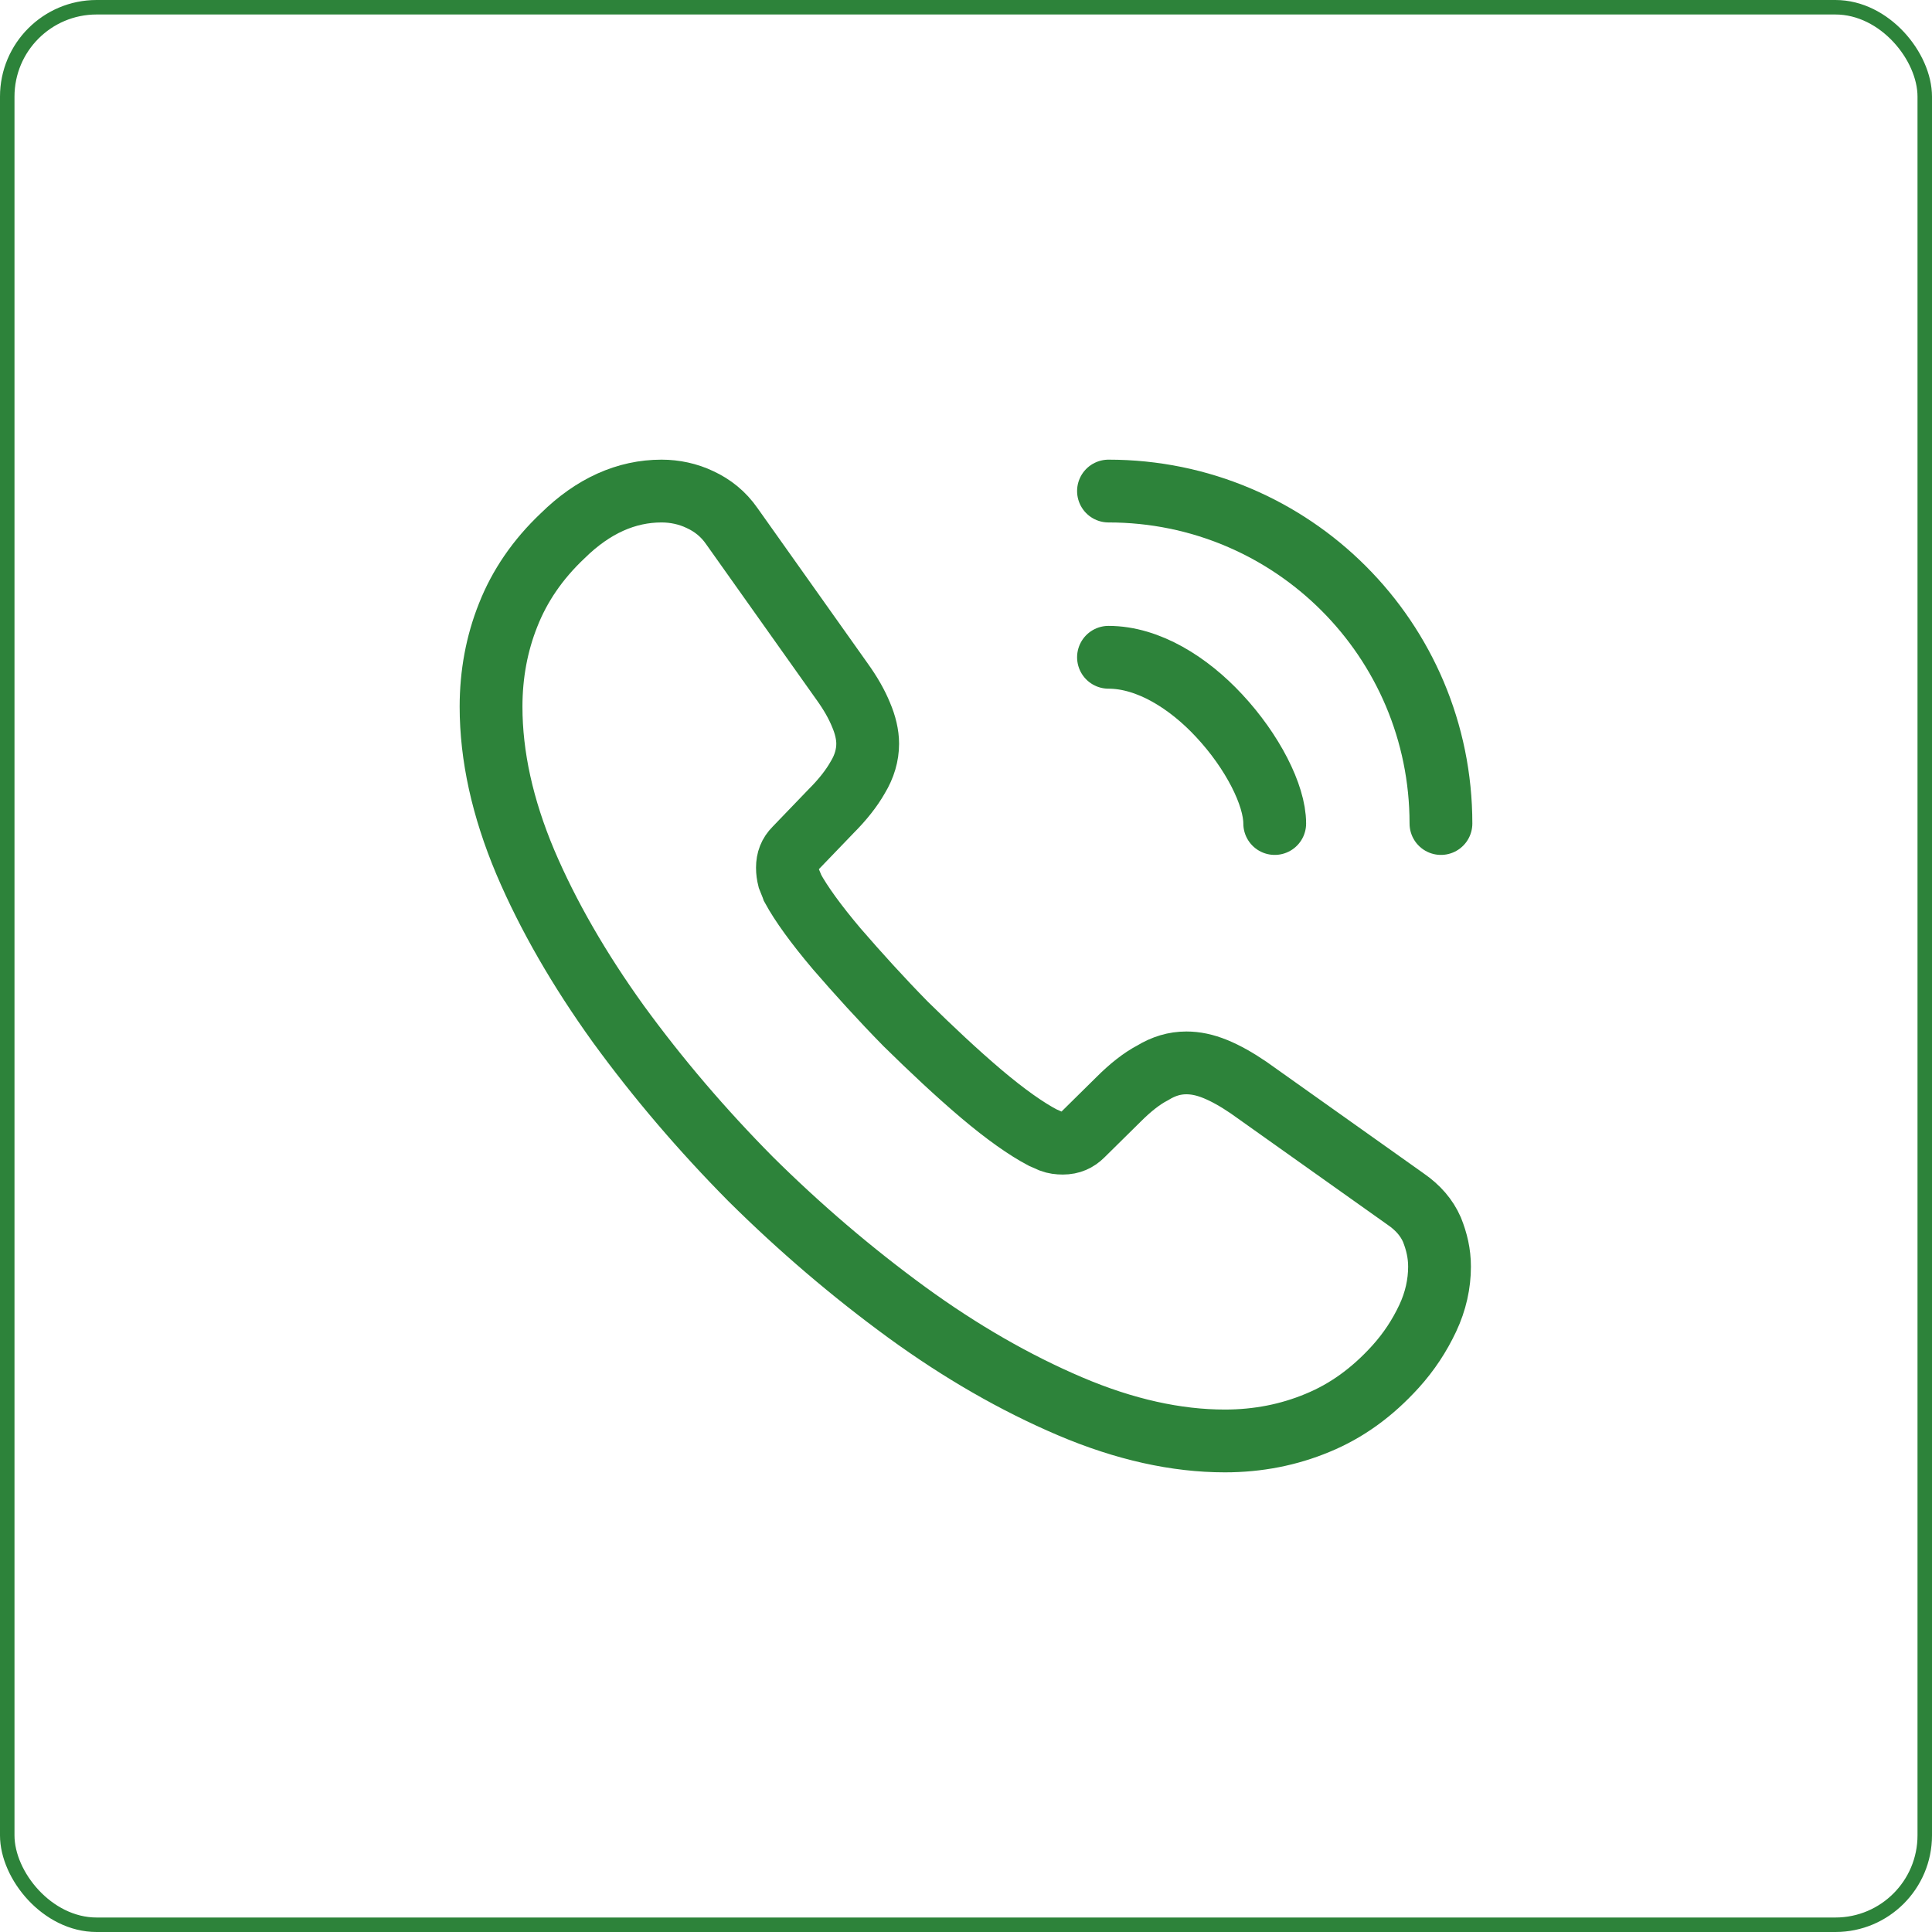
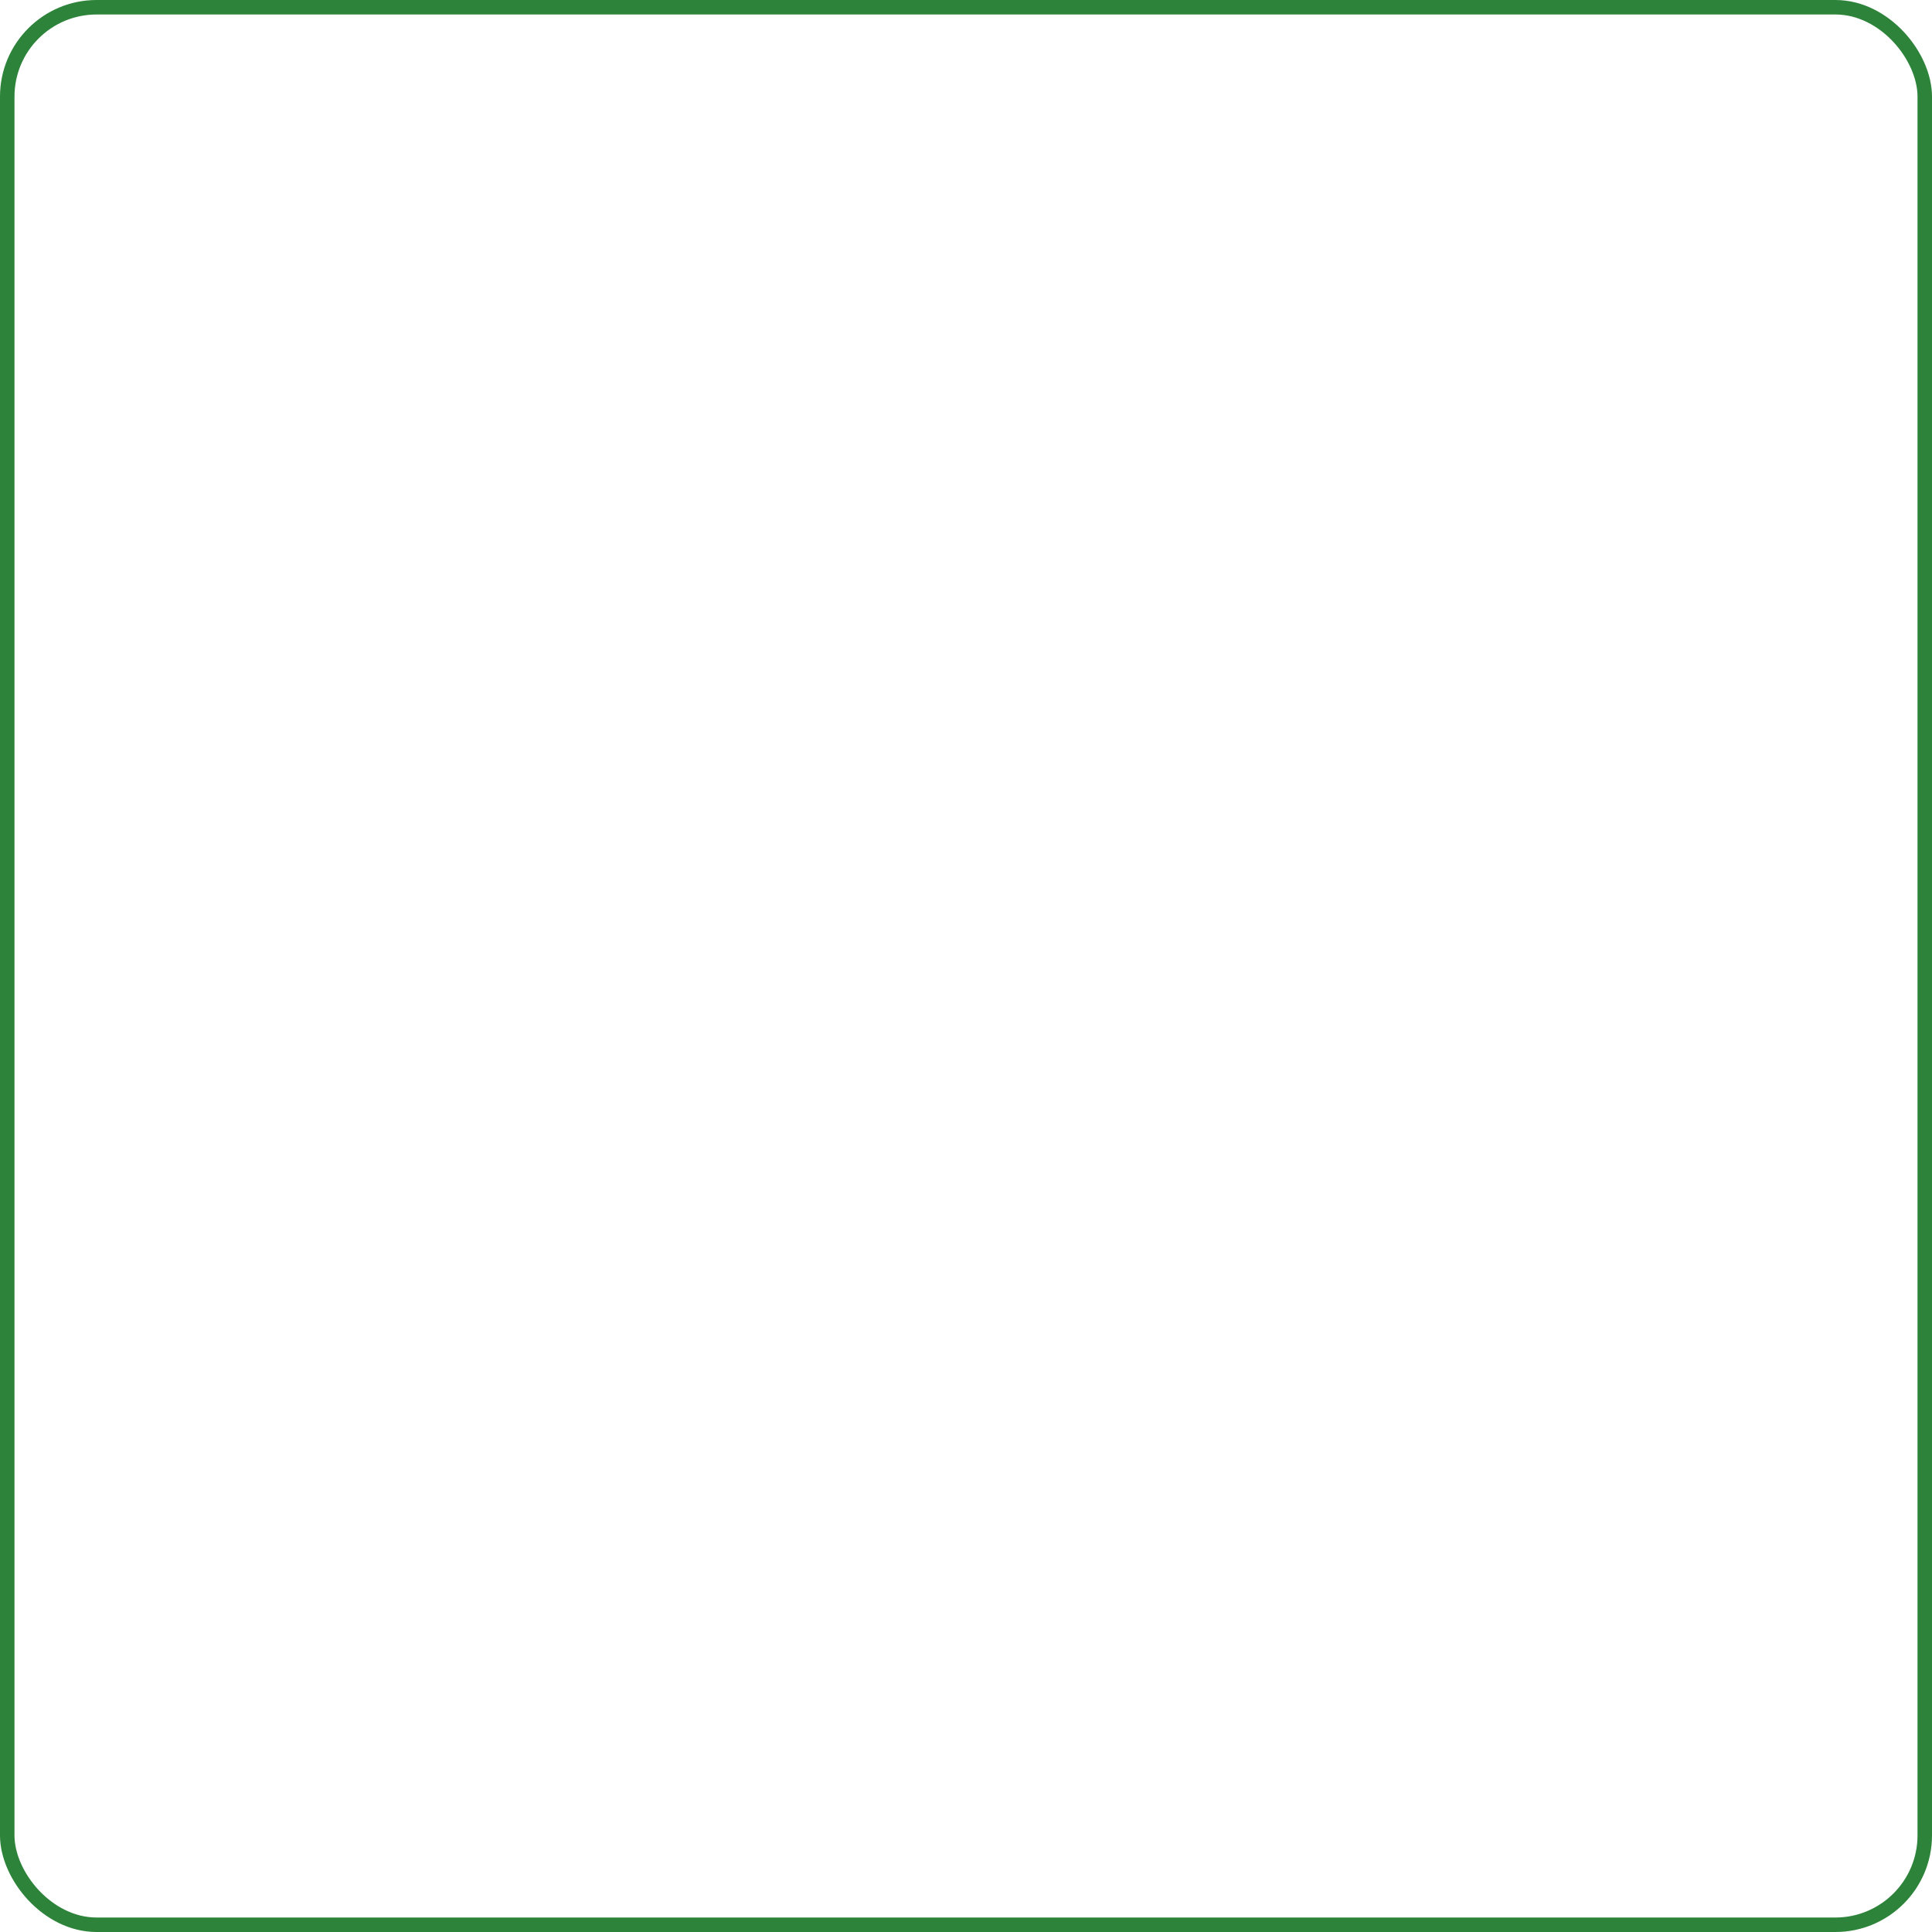
<svg xmlns="http://www.w3.org/2000/svg" width="400" height="400" viewBox="0 0 400 400" fill="none">
-   <path d="M298.038 262.245C298.038 265.785 297.252 269.423 295.58 272.963C293.908 276.503 291.745 279.847 288.893 282.993C284.075 288.303 278.765 292.138 272.767 294.597C266.867 297.055 260.475 298.333 253.592 298.333C243.562 298.333 232.843 295.973 221.535 291.155C210.227 286.337 198.918 279.847 187.708 271.685C176.4 263.425 165.682 254.28 155.455 244.152C145.327 233.925 136.182 223.207 128.02 211.997C119.957 200.787 113.467 189.577 108.747 178.465C104.027 167.255 101.667 156.537 101.667 146.31C101.667 139.623 102.847 133.232 105.207 127.332C107.567 121.333 111.303 115.827 116.515 110.91C122.808 104.715 129.692 101.667 136.968 101.667C139.722 101.667 142.475 102.257 144.933 103.437C147.49 104.617 149.752 106.387 151.522 108.943L174.335 141.098C176.105 143.557 177.383 145.818 178.268 147.982C179.153 150.047 179.645 152.112 179.645 153.98C179.645 156.34 178.957 158.7 177.58 160.962C176.302 163.223 174.433 165.583 172.073 167.943L164.6 175.712C163.518 176.793 163.027 178.072 163.027 179.645C163.027 180.432 163.125 181.12 163.322 181.907C163.617 182.693 163.912 183.283 164.108 183.873C165.878 187.118 168.927 191.347 173.253 196.46C177.678 201.573 182.398 206.785 187.512 211.997C192.822 217.208 197.935 222.027 203.147 226.452C208.26 230.778 212.488 233.728 215.832 235.498C216.323 235.695 216.913 235.99 217.602 236.285C218.388 236.58 219.175 236.678 220.06 236.678C221.732 236.678 223.01 236.088 224.092 235.007L231.565 227.632C234.023 225.173 236.383 223.305 238.645 222.125C240.907 220.748 243.168 220.06 245.627 220.06C247.495 220.06 249.462 220.453 251.625 221.338C253.788 222.223 256.05 223.502 258.508 225.173L291.057 248.282C293.613 250.052 295.383 252.117 296.465 254.575C297.448 257.033 298.038 259.492 298.038 262.245Z" stroke="#2D833A" stroke-width="13" stroke-miterlimit="10" />
-   <path d="M263.917 170.5C263.917 164.6 259.295 155.553 252.412 148.178C246.118 141.393 237.76 136.083 229.5 136.083" stroke="#2D833A" stroke-width="13" stroke-linecap="round" stroke-linejoin="round" />
-   <path d="M298.333 170.5C298.333 132.445 267.555 101.667 229.5 101.667" stroke="#2D833A" stroke-width="13" stroke-linecap="round" stroke-linejoin="round" />
  <rect x="1.5" y="1.5" width="397" height="397" rx="18.5" stroke="#2D833A" stroke-width="3" />
</svg>